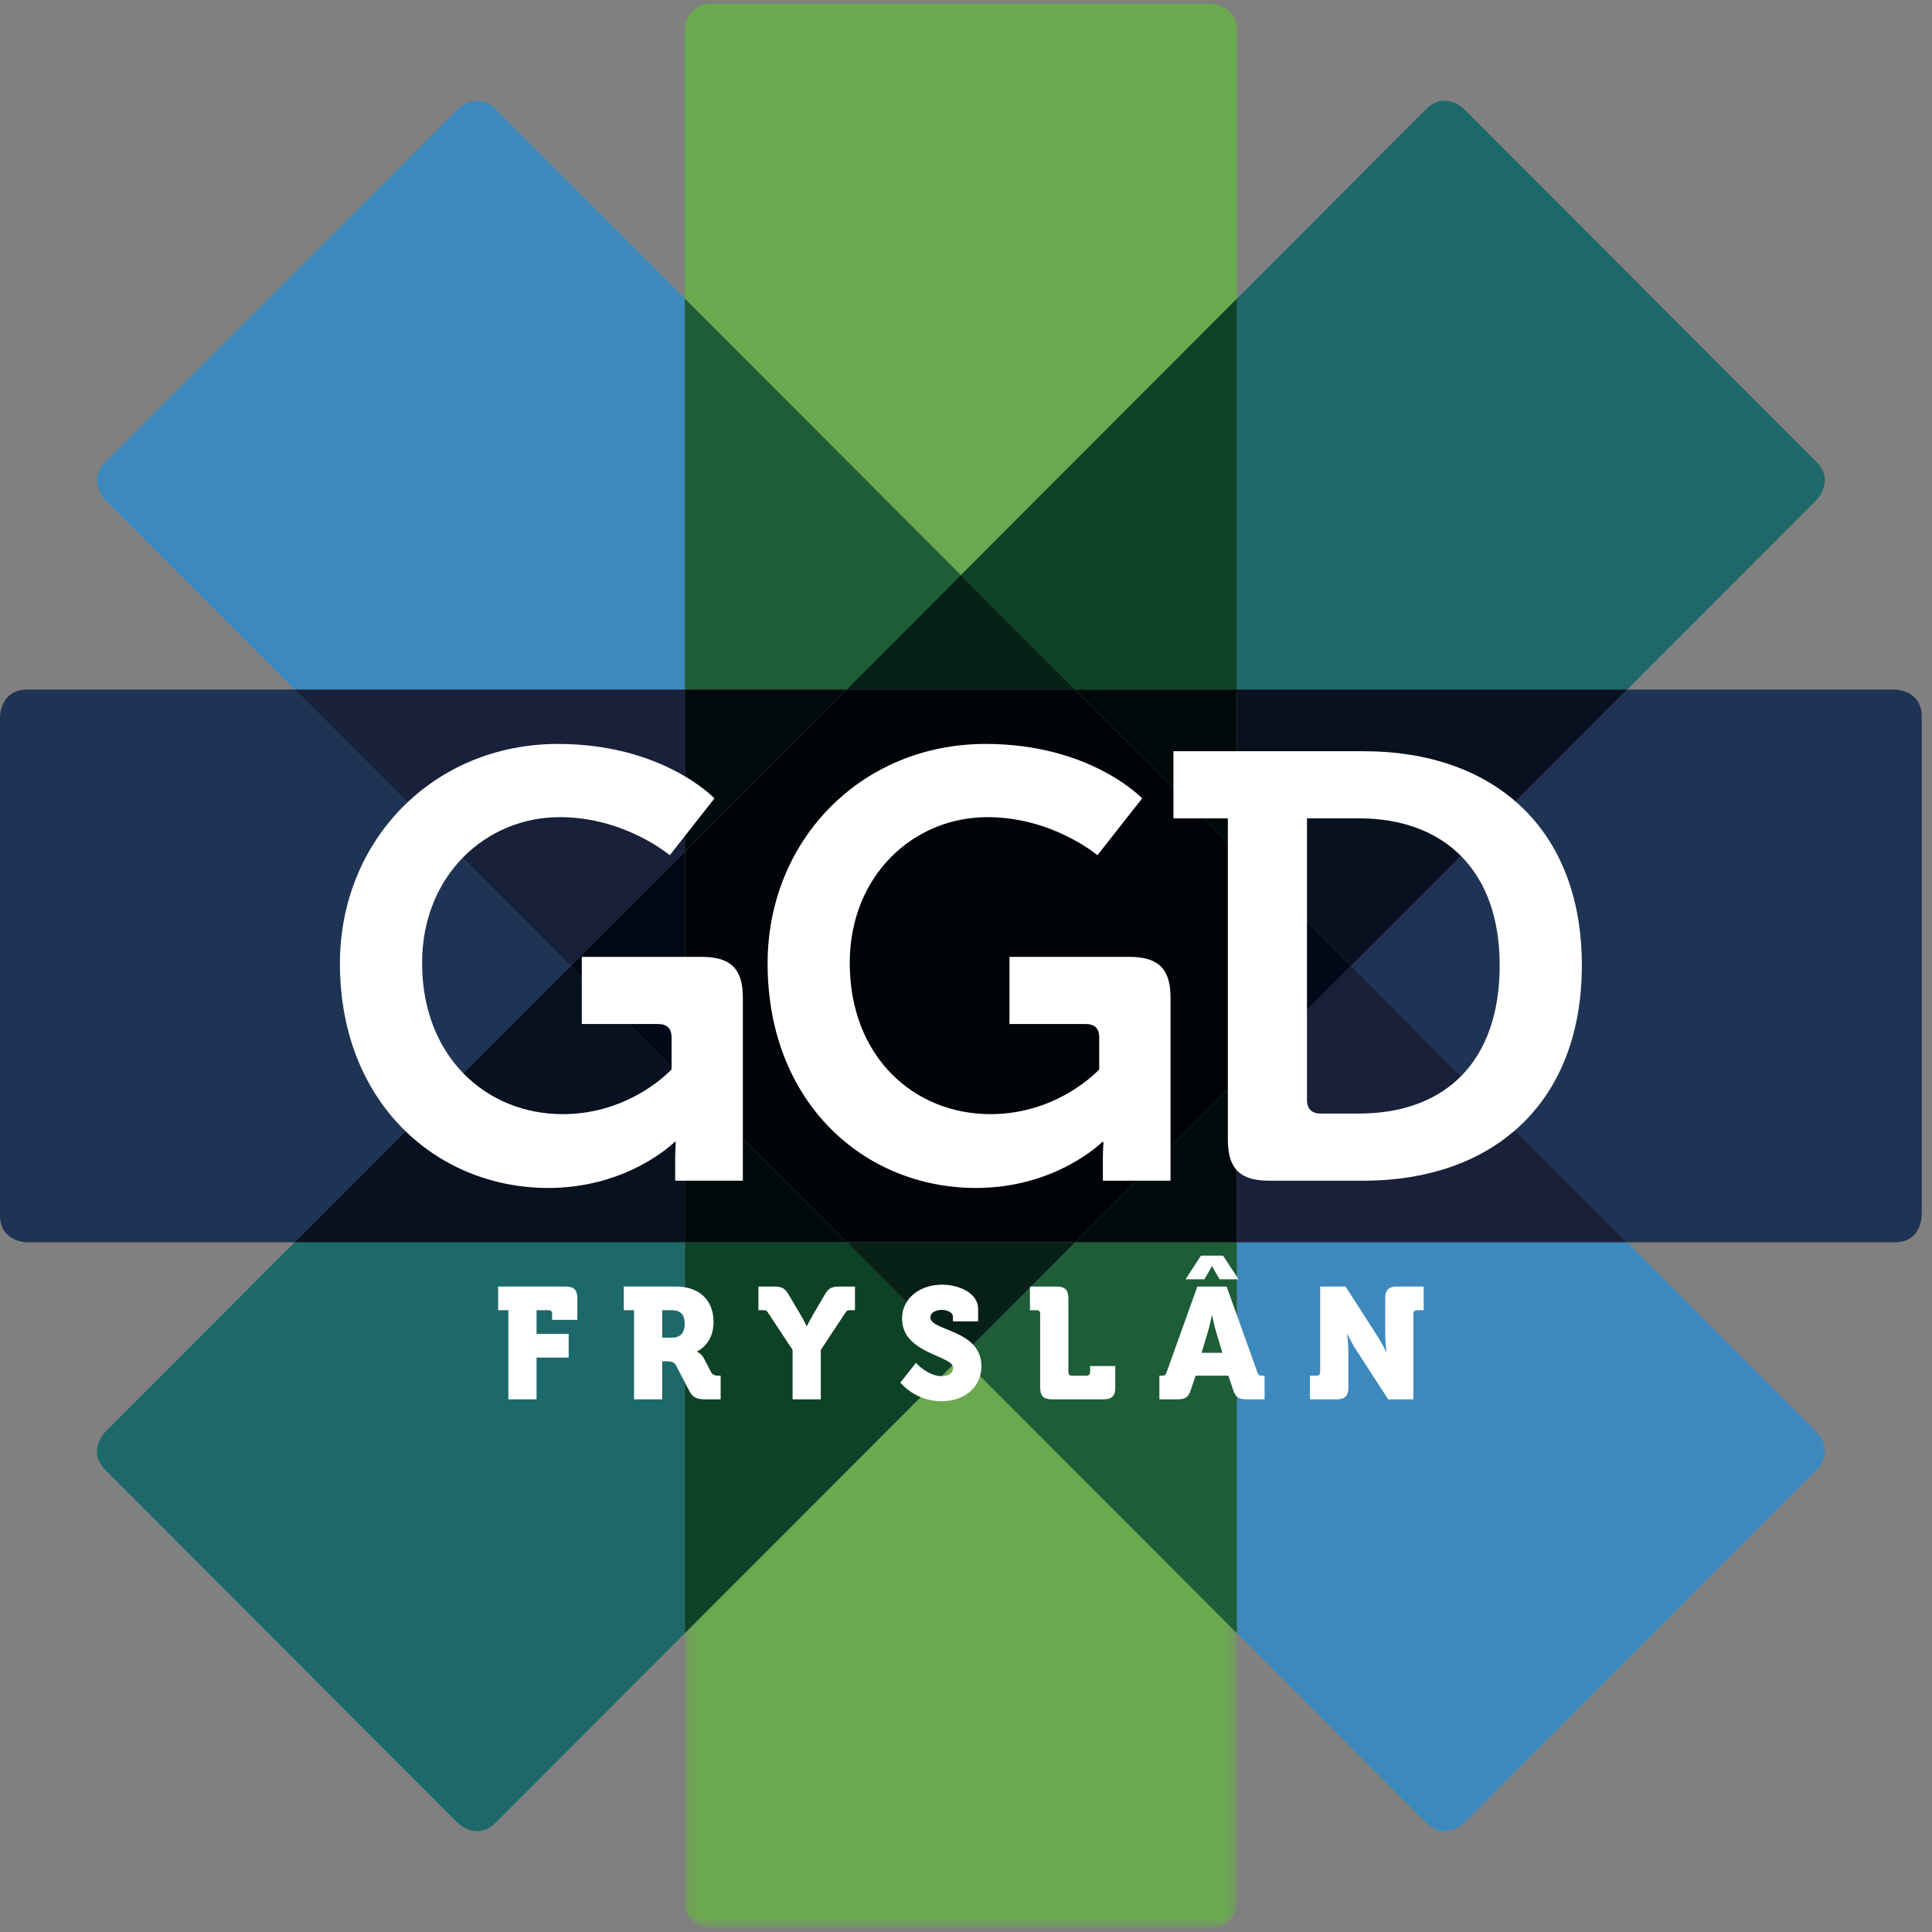
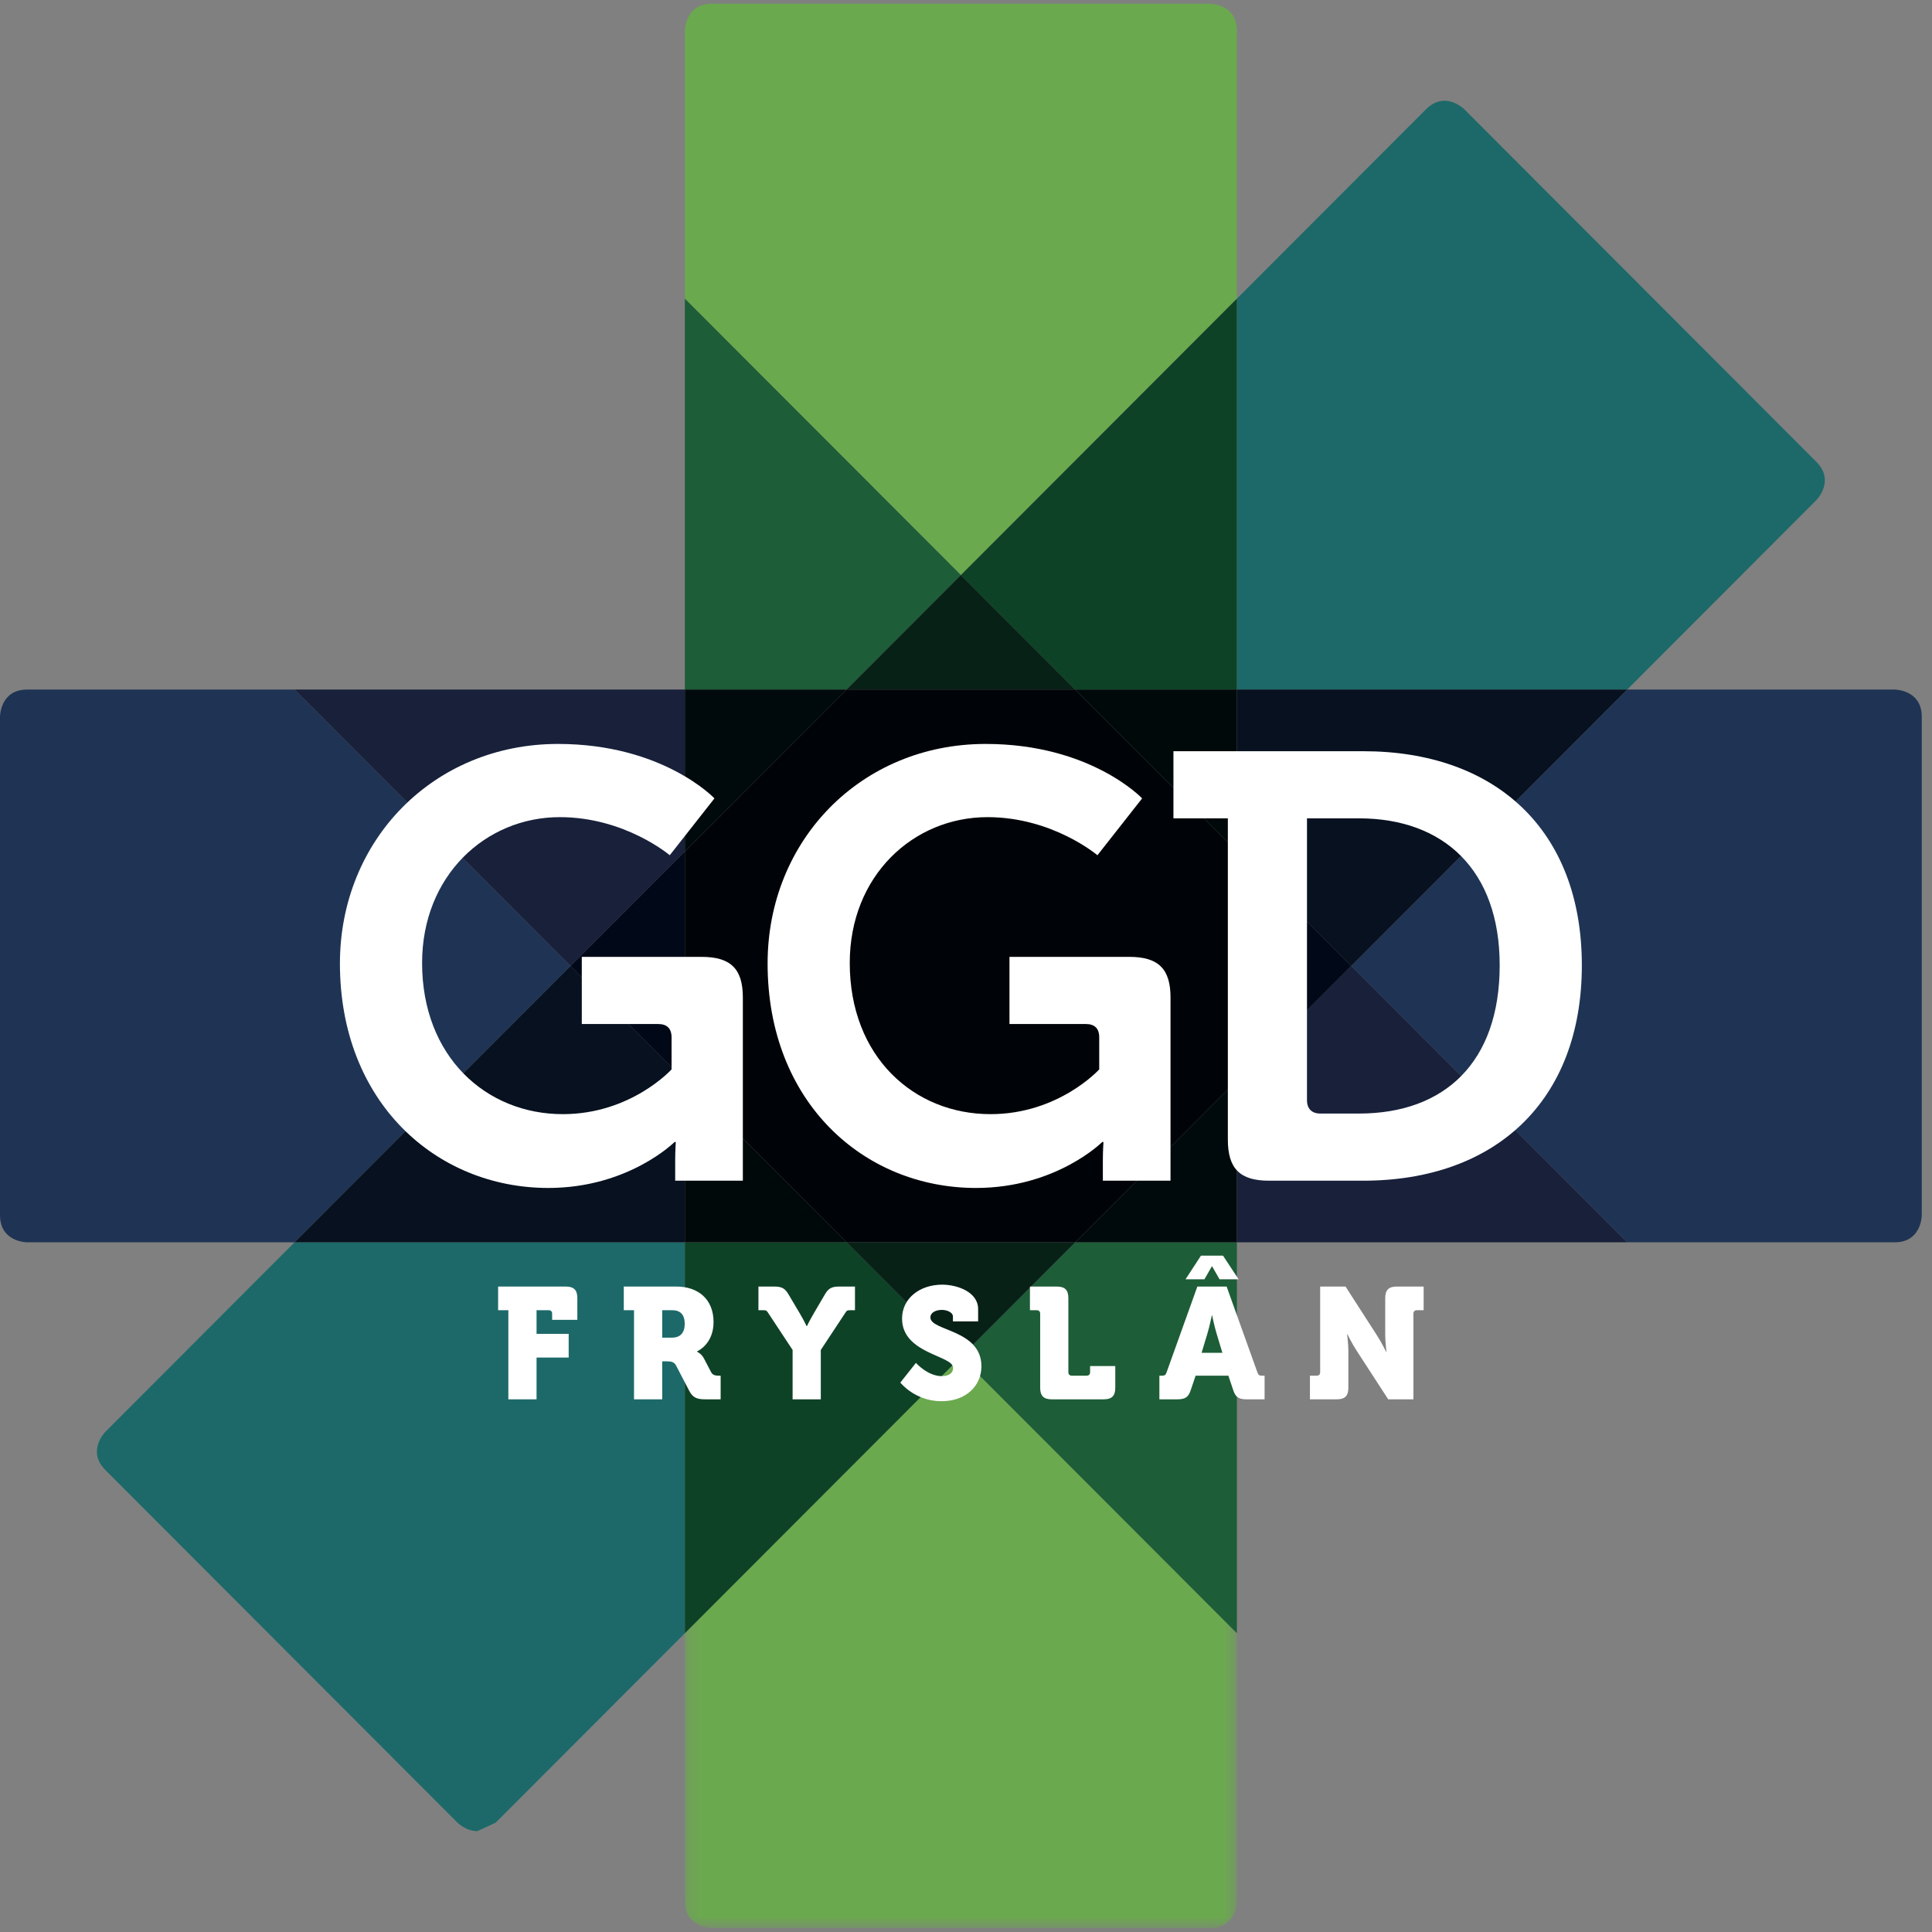
<svg xmlns="http://www.w3.org/2000/svg" xmlns:xlink="http://www.w3.org/1999/xlink" width="148px" height="148px" viewBox="0 0 148 148" version="1.1">
  <rect x="0" y="0" width="148" height="148" fill="#808080" stroke="none" />
  <title>logoprobeersel_professionals</title>
  <desc>Created with Sketch.</desc>
  <defs>
    <polygon id="path-1" points="0.23 44.335 42.515 44.335 42.515 0.614 0.23 0.614" />
  </defs>
  <g id="Page-1" stroke="none" stroke-width="1" fill="none" fill-rule="evenodd">
    <g id="professionals" transform="translate(-153, -24)">
      <g id="logoprobeersel_professionals" transform="translate(153, 23.5)">
-         <path d="M36.564,140.775 C35.696,140.775 35.045,140.123 35.045,140.123 L8.073,113.113 C6.609,111.647 8.073,110.181 8.073,110.181 L22.565,95.668 L52.465,95.668 L52.465,125.612 L37.973,140.123 C37.486,140.612 36.998,140.775 36.564,140.775 M124.651,53.324 L94.75,53.324 L94.75,23.382 L109.241,8.87 C109.73,8.381 110.218,8.218 110.653,8.218 C111.52,8.218 112.171,8.87 112.171,8.87 L139.142,35.88 C140.606,37.346 139.142,38.812 139.142,38.812 L124.651,53.324" id="Fill-1" fill="#1D6969" />
-         <path d="M110.652,140.775 C110.218,140.775 109.731,140.612 109.242,140.123 L94.75,125.611 L94.75,95.668 L124.651,95.668 L139.143,110.181 C139.143,110.181 140.607,111.647 139.143,113.113 L112.171,140.123 C112.171,140.123 111.519,140.775 110.652,140.775 M52.465,53.324 L22.565,53.324 L8.074,38.812 C8.074,38.812 6.609,37.346 8.074,35.88 L35.045,8.87 C35.045,8.87 35.696,8.218 36.564,8.218 C36.998,8.218 37.486,8.381 37.974,8.87 L52.465,23.381 L52.465,53.324" id="Fill-2" fill="#3D89BD" />
+         <path d="M36.564,140.775 C35.696,140.775 35.045,140.123 35.045,140.123 L8.073,113.113 C6.609,111.647 8.073,110.181 8.073,110.181 L22.565,95.668 L52.465,95.668 L52.465,125.612 L37.973,140.123 M124.651,53.324 L94.75,53.324 L94.75,23.382 L109.241,8.87 C109.73,8.381 110.218,8.218 110.653,8.218 C111.52,8.218 112.171,8.87 112.171,8.87 L139.142,35.88 C140.606,37.346 139.142,38.812 139.142,38.812 L124.651,53.324" id="Fill-1" fill="#1D6969" />
        <path d="M22.565,95.668 L2.078,95.668 C2.078,95.668 0,95.668 0,93.588 L0,55.404 C0,55.404 0,53.324 2.078,53.324 L22.565,53.324 L43.707,74.496 L22.565,95.668" id="Fill-3" fill="#1F3454" />
        <polyline id="Fill-4" fill="#07111F" points="52.465 95.668 22.565 95.668 43.707 74.496 52.465 83.266 52.465 95.668" />
        <polyline id="Fill-5" fill="#18203A" points="43.707 74.496 22.565 53.324 52.465 53.324 52.465 65.726 43.707 74.496" />
        <polyline id="Fill-6" fill="#010818" points="52.465 83.266 43.707 74.496 52.465 65.726 52.465 83.266" />
        <path d="M145.138,95.668 L124.651,95.668 L103.508,74.496 L124.651,53.324 L145.138,53.324 C145.138,53.324 147.201,53.324 147.216,55.383 L147.216,93.594 C147.213,93.723 147.148,95.668 145.138,95.668" id="Fill-7" fill="#1F3454" />
        <polyline id="Fill-8" fill="#07111F" points="103.508 74.496 94.75 65.726 94.75 53.324 124.651 53.324 103.508 74.496" />
        <polyline id="Fill-9" fill="#18203A" points="124.651 95.668 94.75 95.668 94.75 83.266 103.508 74.496 124.651 95.668" />
        <polyline id="Fill-10" fill="#010818" points="94.75 83.266 94.75 65.726 103.508 74.496 94.75 83.266" />
        <g id="Group-13" transform="translate(52.235, 103.824)">
          <mask id="mask-2" fill="white">
            <use xlink:href="#path-1" />
          </mask>
          <g id="Clip-12" />
          <path d="M40.444,44.383 L2.3,44.383 C2.3,44.383 0.23,44.383 0.23,42.31 L0.23,21.787 L21.373,0.614 L42.515,21.786 L42.515,42.31 C42.515,42.31 42.515,44.383 40.444,44.383" id="Fill-11" fill="#6BA94E" mask="url(#mask-2)" />
        </g>
        <polyline id="Fill-14" fill="#0E4226" points="52.465 125.612 52.465 95.668 64.85 95.668 73.608 104.439 52.465 125.612" />
        <polyline id="Fill-15" fill="#1D5D37" points="94.75 125.611 73.608 104.439 82.366 95.668 94.75 95.668 94.75 125.611" />
        <polyline id="Fill-16" fill="#082117" points="73.608 104.439 64.85 95.668 82.366 95.668 73.608 104.439" />
        <path d="M73.608,44.553 L52.465,23.381 L52.465,2.859 C52.465,2.859 52.465,0.8 54.515,0.785 L92.687,0.785 C92.814,0.788 94.75,0.854 94.75,2.859 L94.75,23.382 L73.608,44.553" id="Fill-17" fill="#6BA94E" />
        <polyline id="Fill-18" fill="#0E4226" points="94.75 53.324 82.366 53.324 73.608 44.553 94.75 23.382 94.75 53.324" />
        <polyline id="Fill-19" fill="#1D5D37" points="64.85 53.324 52.465 53.324 52.465 23.381 73.608 44.553 64.85 53.324" />
        <polyline id="Fill-20" fill="#082117" points="82.366 53.324 64.85 53.324 73.608 44.553 82.366 53.324" />
        <path d="M64.85,95.668 L52.465,95.668 L52.465,83.266 L64.85,95.668 M94.75,65.726 L82.366,53.324 L94.75,53.324 L94.75,65.726" id="Fill-21" fill="#000909" />
        <path d="M94.75,95.668 L82.366,95.668 L94.75,83.266 L94.75,95.668 M52.465,65.726 L52.465,53.324 L64.85,53.324 L52.465,65.726" id="Fill-22" fill="#000A0C" />
        <polyline id="Fill-23" fill="#000408" points="82.366 95.668 64.85 95.668 52.465 83.266 52.465 65.726 64.85 53.324 82.366 53.324 94.75 65.726 94.75 83.266 82.366 95.668" />
        <path d="M58.802,74.311 C58.802,84.922 66.159,91.503 74.767,91.503 C80.921,91.503 84.438,87.981 84.438,87.981 L84.53,87.981 C84.53,87.981 84.484,88.676 84.484,89.371 L84.484,90.946 L89.667,90.946 L89.667,76.905 C89.667,74.727 88.741,73.801 86.521,73.801 L77.33,73.801 L77.33,78.945 L83.189,78.945 C83.836,78.945 84.206,79.269 84.206,79.964 L84.206,82.42 C84.206,82.42 81.106,85.849 75.877,85.849 C70,85.849 65.095,81.447 65.095,74.265 C65.095,67.591 69.954,63.097 75.646,63.097 C80.643,63.097 84.068,66.016 84.068,66.016 L87.492,61.66 C87.492,61.66 83.559,57.489 75.507,57.489 C65.975,57.489 58.802,64.857 58.802,74.311" id="Fill-24" fill="#FFFFFF" />
        <path d="M26.04,74.311 C26.04,84.922 33.397,91.503 42.005,91.503 C48.159,91.503 51.676,87.981 51.676,87.981 L51.768,87.981 C51.768,87.981 51.722,88.676 51.722,89.371 L51.722,90.946 L56.905,90.946 L56.905,76.905 C56.905,74.727 55.98,73.801 53.759,73.801 L44.568,73.801 L44.568,78.945 L50.427,78.945 C51.074,78.945 51.445,79.269 51.445,79.964 L51.445,82.42 C51.445,82.42 48.345,85.849 43.115,85.849 C37.238,85.849 32.334,81.447 32.334,74.265 C32.334,67.591 37.192,63.097 42.884,63.097 C47.882,63.097 51.306,66.016 51.306,66.016 L54.73,61.66 C54.73,61.66 50.797,57.489 42.745,57.489 C33.213,57.489 26.04,64.857 26.04,74.311" id="Fill-25" fill="#FFFFFF" />
        <path d="M94.059,87.796 C94.059,90.02 94.984,90.947 97.206,90.947 L104.425,90.947 C114.559,90.947 121.176,84.83 121.176,74.45 C121.176,64.07 114.559,58.046 104.425,58.046 L89.891,58.046 L89.891,63.189 L94.059,63.189 L94.059,87.796 Z M100.121,84.784 L100.121,63.189 L104.101,63.189 C110.579,63.189 114.883,67.128 114.883,74.45 C114.883,81.864 110.672,85.803 104.101,85.803 L101.139,85.803 C100.491,85.803 100.121,85.432 100.121,84.784 L100.121,84.784 Z" id="Fill-26" fill="#FFFFFF" />
        <path d="M38.942,107.694 L41.102,107.694 L41.102,104.493 L43.563,104.493 L43.563,102.68 L41.102,102.68 L41.102,100.868 L42.03,100.868 C42.2,100.868 42.296,100.965 42.296,101.134 L42.296,101.605 L44.226,101.605 L44.226,99.938 C44.226,99.322 43.961,99.056 43.346,99.056 L38.158,99.056 L38.158,100.868 L38.942,100.868 L38.942,107.694 Z M48.569,107.694 L50.728,107.694 L50.728,104.782 L51.018,104.782 C51.464,104.782 51.646,104.843 51.791,105.108 L52.804,107.053 C53.081,107.585 53.419,107.694 54.022,107.694 L55.204,107.694 L55.204,105.882 L55.059,105.882 C54.819,105.882 54.601,105.857 54.469,105.604 L53.926,104.565 C53.733,104.191 53.395,104.046 53.395,104.046 L53.395,104.021 C53.395,104.021 54.661,103.502 54.661,101.774 C54.661,100.034 53.491,99.056 51.814,99.056 L47.785,99.056 L47.785,100.868 L48.569,100.868 L48.569,107.694 Z M50.728,102.97 L50.728,100.868 L51.513,100.868 C52.116,100.868 52.454,101.219 52.454,101.907 C52.454,102.595 52.116,102.97 51.476,102.97 L50.728,102.97 Z M60.717,107.694 L62.877,107.694 L62.877,103.912 L64.711,101.134 C64.868,100.892 64.879,100.868 65.145,100.868 L65.495,100.868 L65.495,99.056 L64.313,99.056 C63.782,99.056 63.492,99.14 63.203,99.636 L62.334,101.122 C62.008,101.677 61.816,102.088 61.816,102.088 L61.791,102.088 C61.791,102.088 61.598,101.677 61.273,101.122 L60.392,99.636 C60.102,99.14 59.813,99.056 59.282,99.056 L58.1,99.056 L58.1,100.868 L58.45,100.868 C58.715,100.868 58.727,100.892 58.884,101.134 L60.717,103.912 L60.717,107.694 Z M68.97,106.413 C68.97,106.413 70.091,107.839 72.118,107.839 C74.06,107.839 75.182,106.606 75.182,105.169 C75.182,102.33 71.273,102.475 71.273,101.424 C71.273,101.025 71.72,100.844 72.154,100.844 C72.552,100.844 72.999,101.037 72.999,101.351 L72.999,101.726 L74.929,101.726 L74.929,100.783 C74.929,99.467 73.324,98.911 72.178,98.911 C70.465,98.911 69.102,99.95 69.102,101.509 C69.102,104.214 73.011,104.323 73.011,105.277 C73.011,105.761 72.576,105.918 72.142,105.918 C71.057,105.918 70.164,104.903 70.164,104.903 L68.97,106.413 Z M79.682,106.812 C79.682,107.428 79.948,107.694 80.563,107.694 L84.556,107.694 C85.171,107.694 85.436,107.428 85.436,106.812 L85.436,105.145 L83.506,105.145 L83.506,105.616 C83.506,105.785 83.41,105.882 83.241,105.882 L82.107,105.882 C81.938,105.882 81.842,105.785 81.842,105.616 L81.842,99.938 C81.842,99.322 81.576,99.056 80.961,99.056 L78.898,99.056 L78.898,100.868 L79.417,100.868 C79.585,100.868 79.682,100.965 79.682,101.134 L79.682,106.812 Z M88.814,107.694 L90.202,107.694 C90.805,107.694 91.046,107.512 91.215,106.993 L91.589,105.882 L94.099,105.882 L94.472,106.993 C94.641,107.512 94.882,107.694 95.485,107.694 L96.873,107.694 L96.873,105.882 L96.644,105.882 C96.451,105.882 96.391,105.821 96.318,105.616 L93.966,99.056 L91.722,99.056 L89.369,105.616 C89.297,105.821 89.237,105.882 89.044,105.882 L88.814,105.882 L88.814,107.694 Z M92.047,104.13 L92.482,102.692 C92.65,102.148 92.832,101.267 92.832,101.267 L92.855,101.267 C92.855,101.267 93.037,102.148 93.206,102.692 L93.64,104.13 L92.047,104.13 Z M90.817,98.5 L92.265,98.5 L92.832,97.509 L92.855,97.509 L93.423,98.5 L94.882,98.5 L93.688,96.688 L91.999,96.688 L90.817,98.5 Z M100.347,107.694 L102.41,107.694 C103.025,107.694 103.291,107.428 103.291,106.812 L103.291,103.997 C103.291,103.454 103.195,102.705 103.195,102.705 L103.219,102.705 C103.219,102.705 103.58,103.454 103.943,103.997 L106.343,107.694 L108.273,107.694 L108.273,101.134 C108.273,100.965 108.37,100.868 108.539,100.868 L109.058,100.868 L109.058,99.056 L106.995,99.056 C106.38,99.056 106.114,99.322 106.114,99.938 L106.114,102.765 C106.114,103.309 106.21,104.057 106.21,104.057 L106.186,104.057 C106.186,104.057 105.825,103.32 105.462,102.765 L103.074,99.056 L101.131,99.056 L101.131,105.616 C101.131,105.785 101.035,105.882 100.866,105.882 L100.347,105.882 L100.347,107.694 L100.347,107.694 Z" id="Fill-27" fill="#FFFFFF" />
      </g>
    </g>
  </g>
</svg>